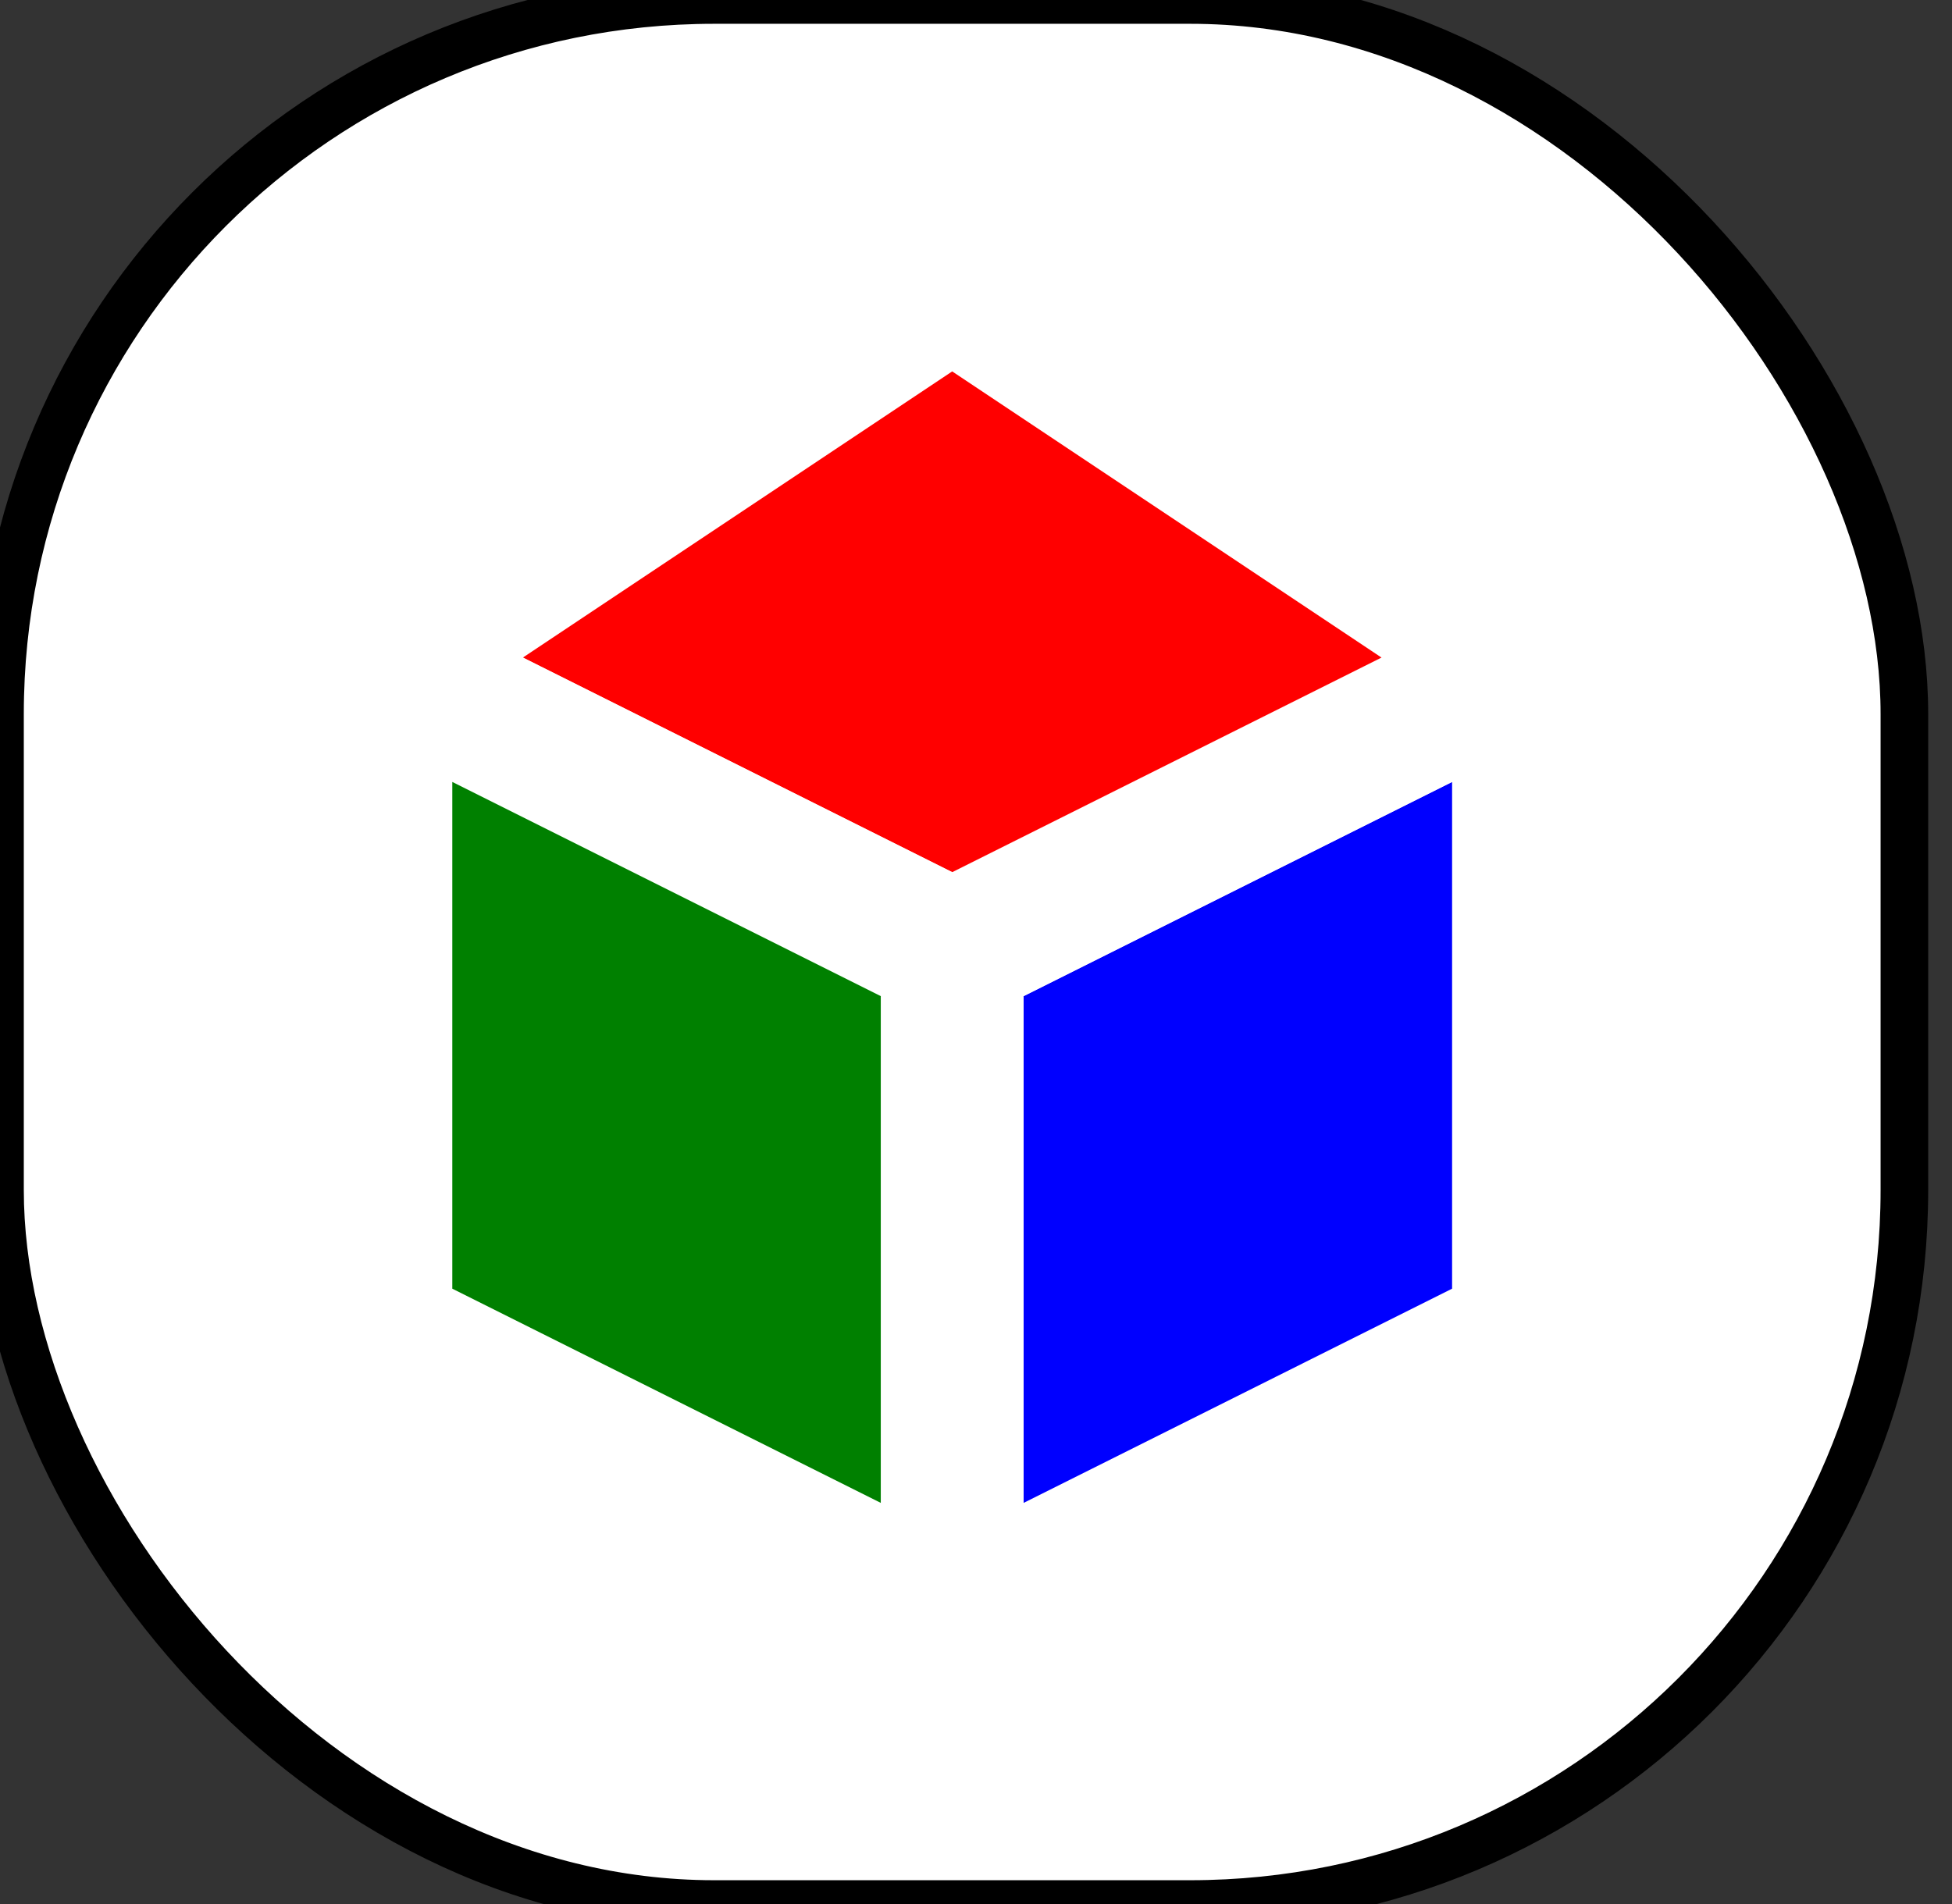
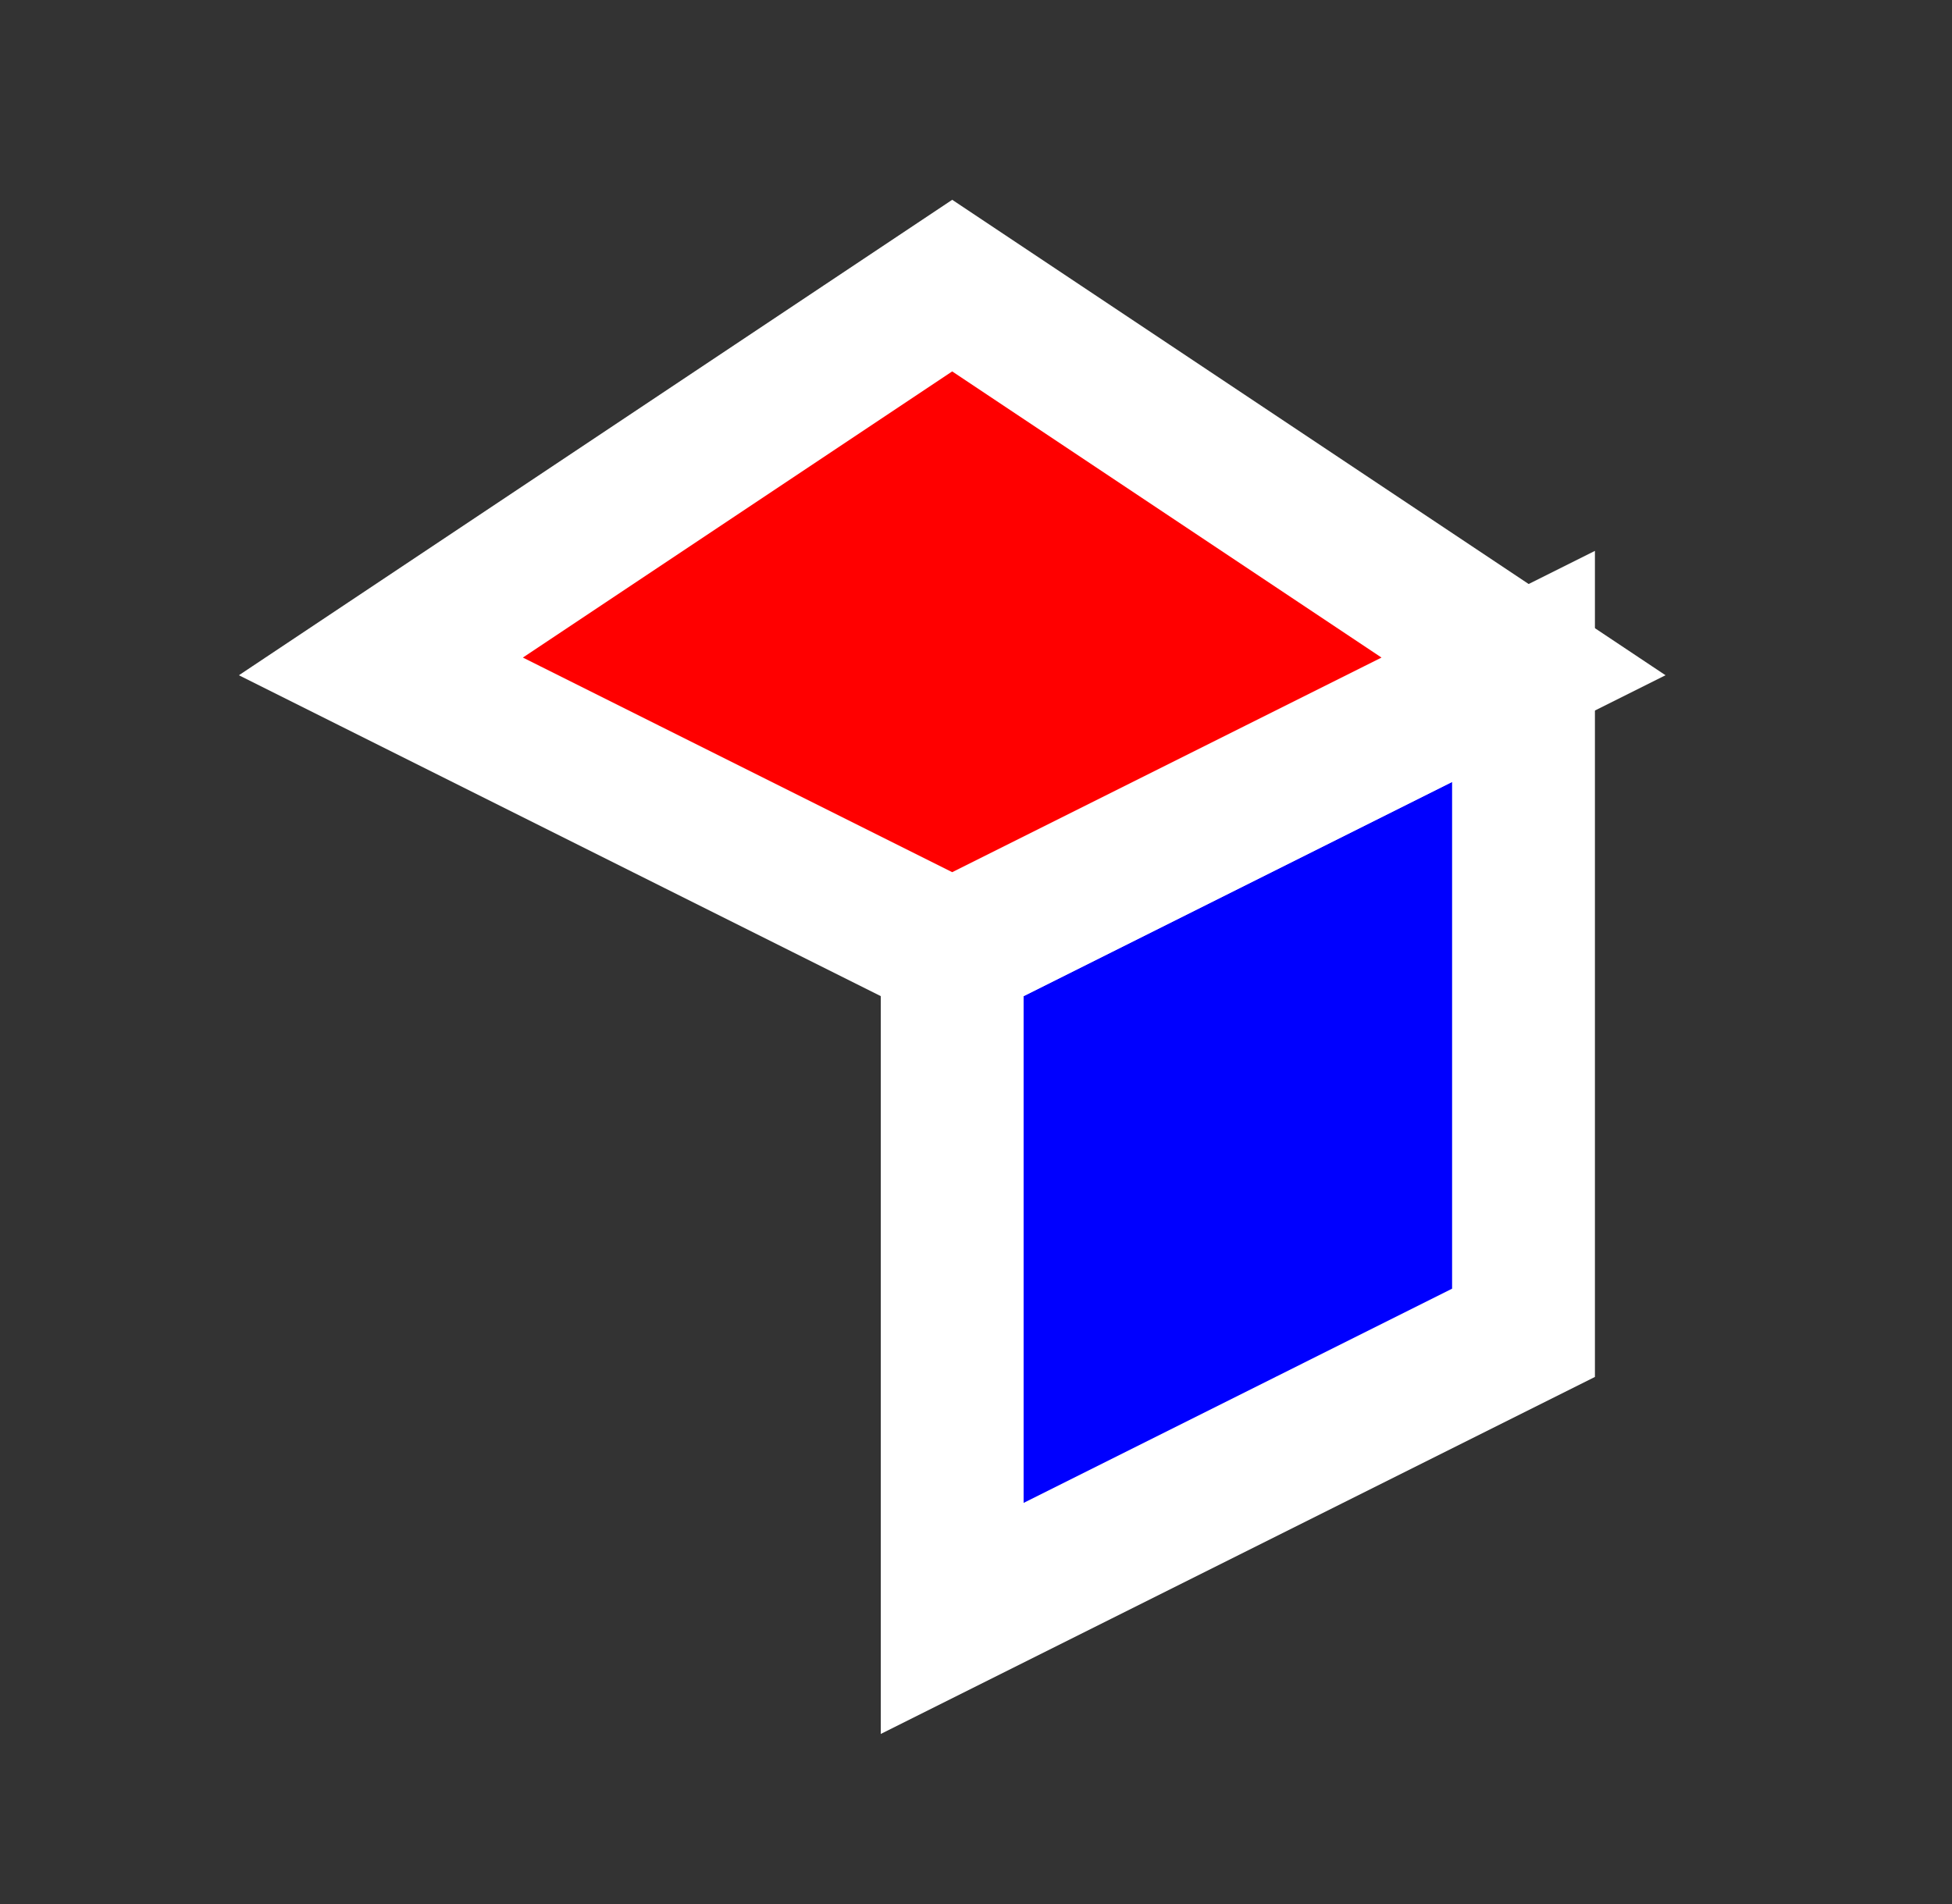
<svg xmlns="http://www.w3.org/2000/svg" width="41" height="40">
  <rect width="100%" height="100%" fill="#333333" stroke="none" />
-   <rect x="0" y="0" rx="15" width="40" height="40" style="fill:white;stroke:black;" />
  <path d="M32 14 L20 20 L20 34 L32 28 Z" style="fill:blue;stroke:white;stroke-width:3;" />
  <path d="M20 6 L32 14 L20 20 L8 14 Z" fill="red" style="stroke:white;stroke-width:3;" />
-   <path d="M8 14 L20 20 L20 34 L8 28 Z" fill="green" style="stroke:white;stroke-width:3;" />
</svg>